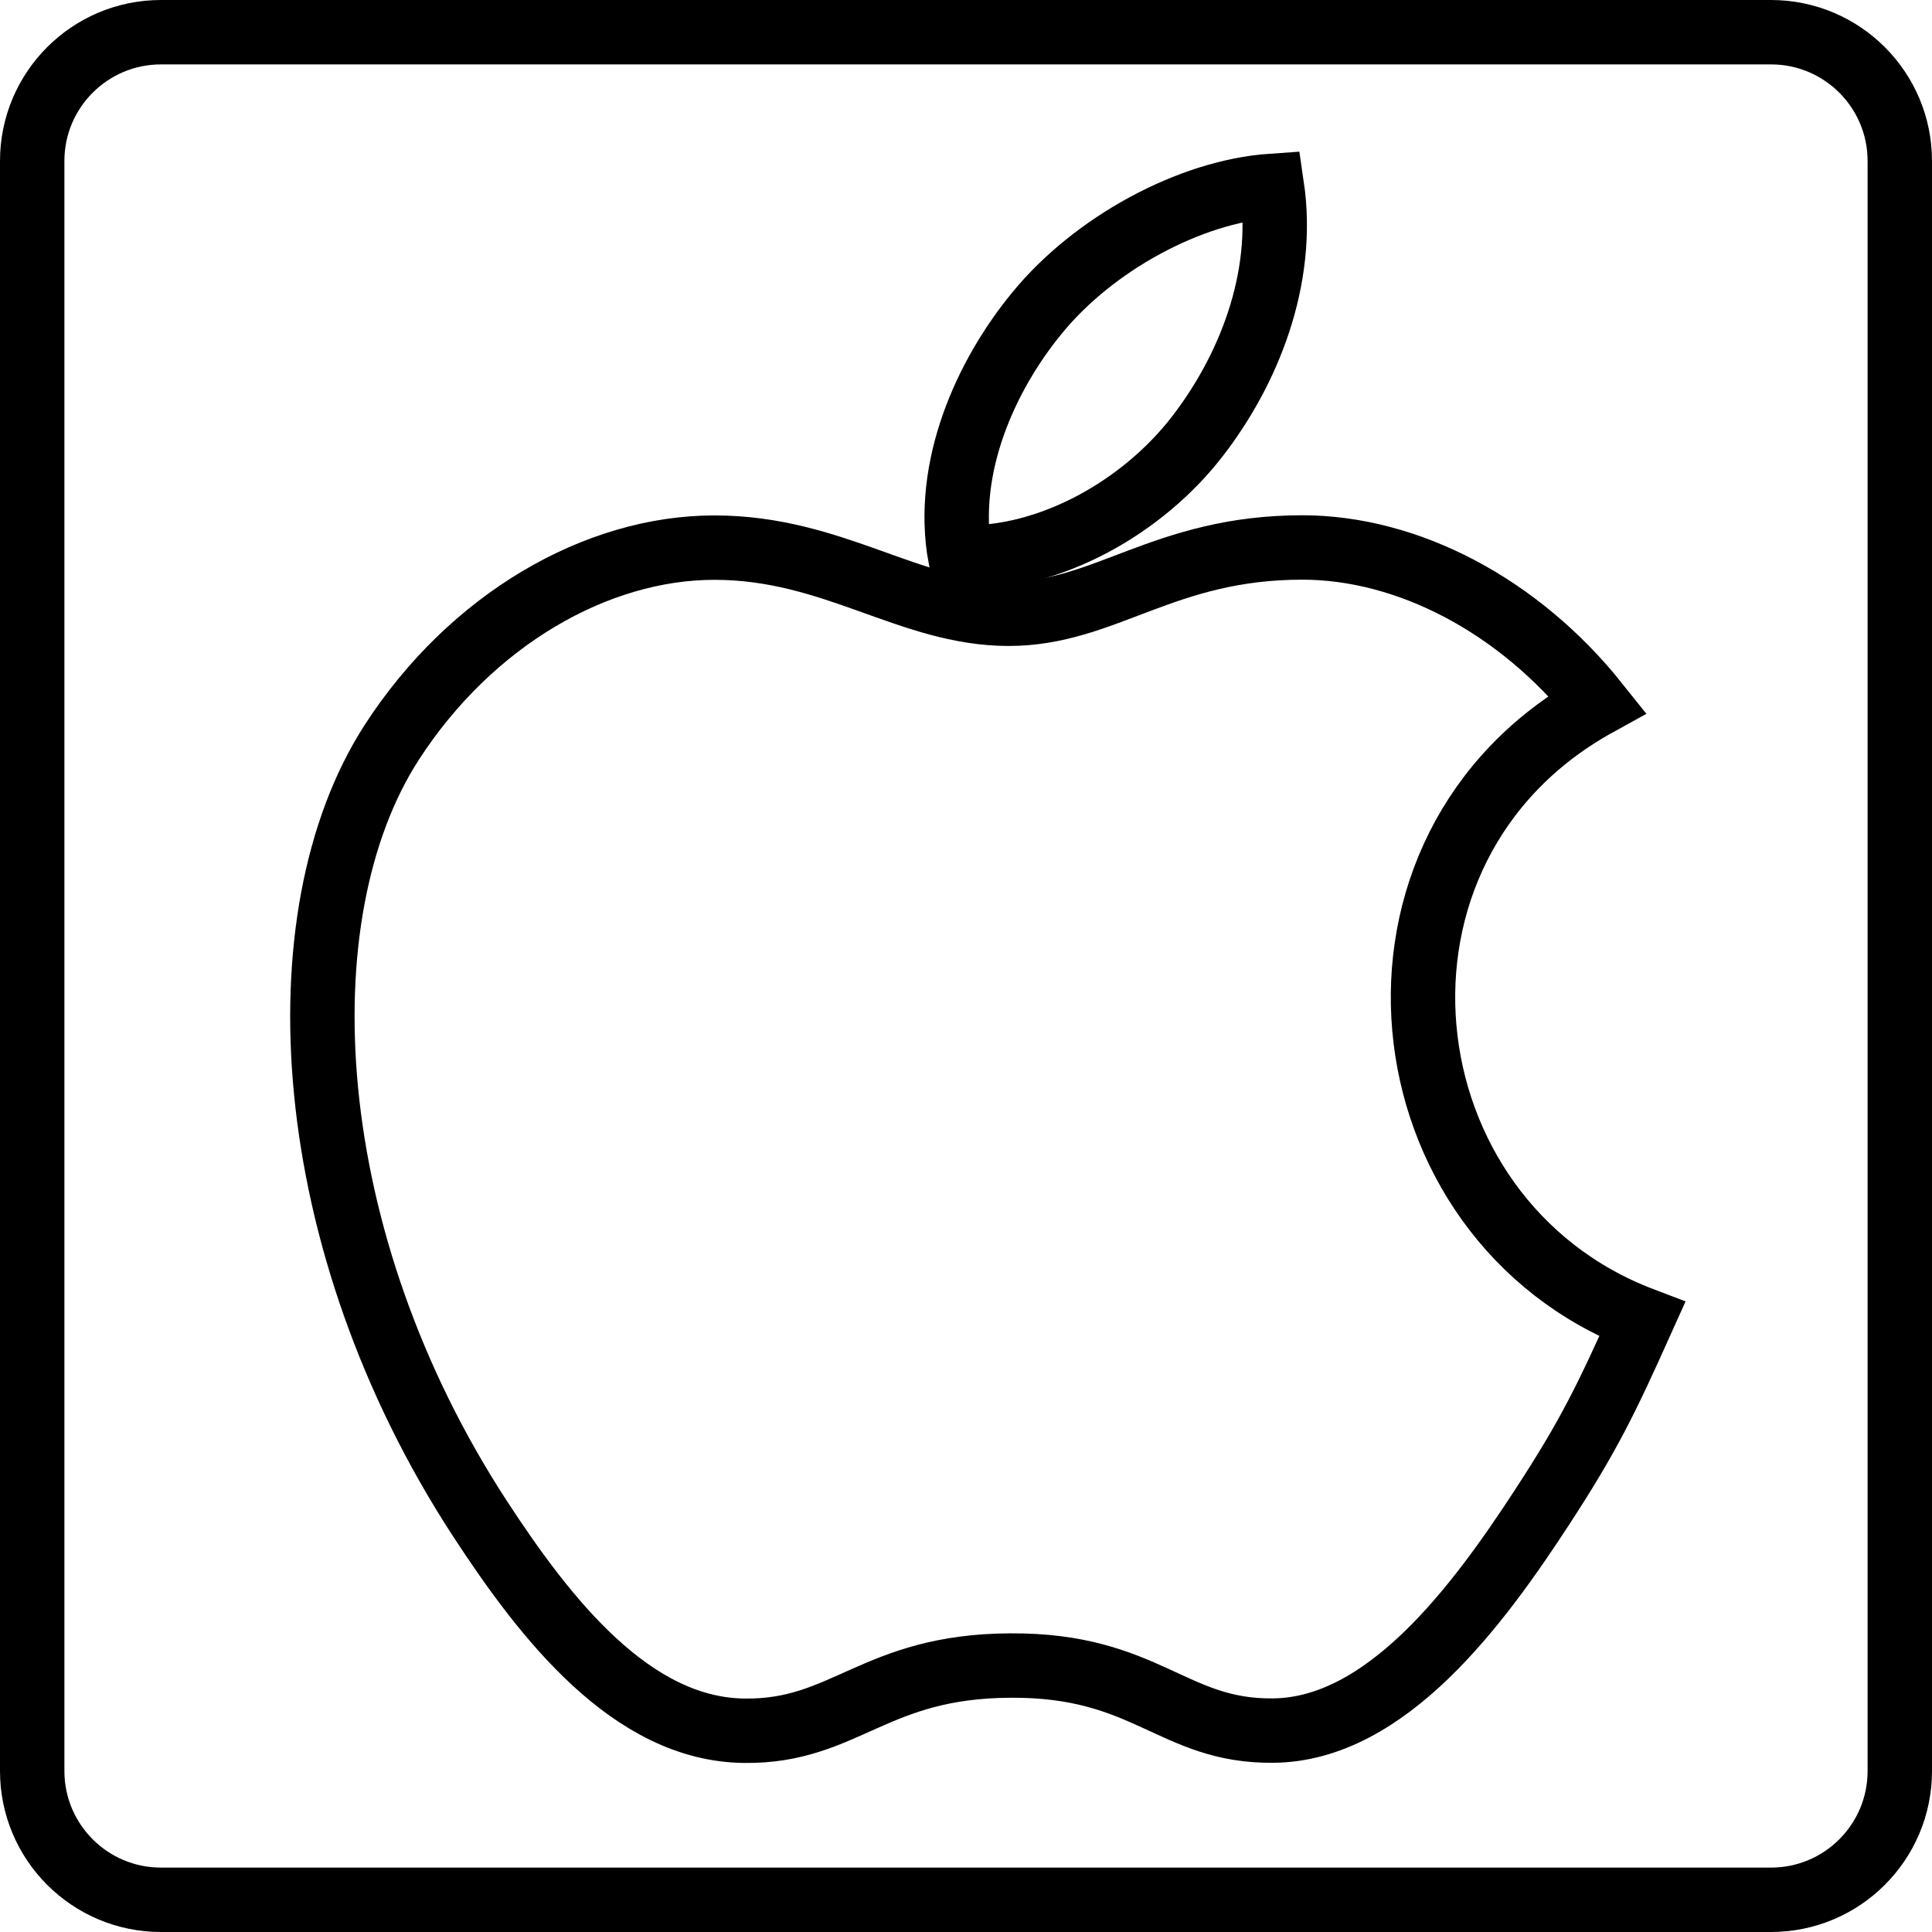
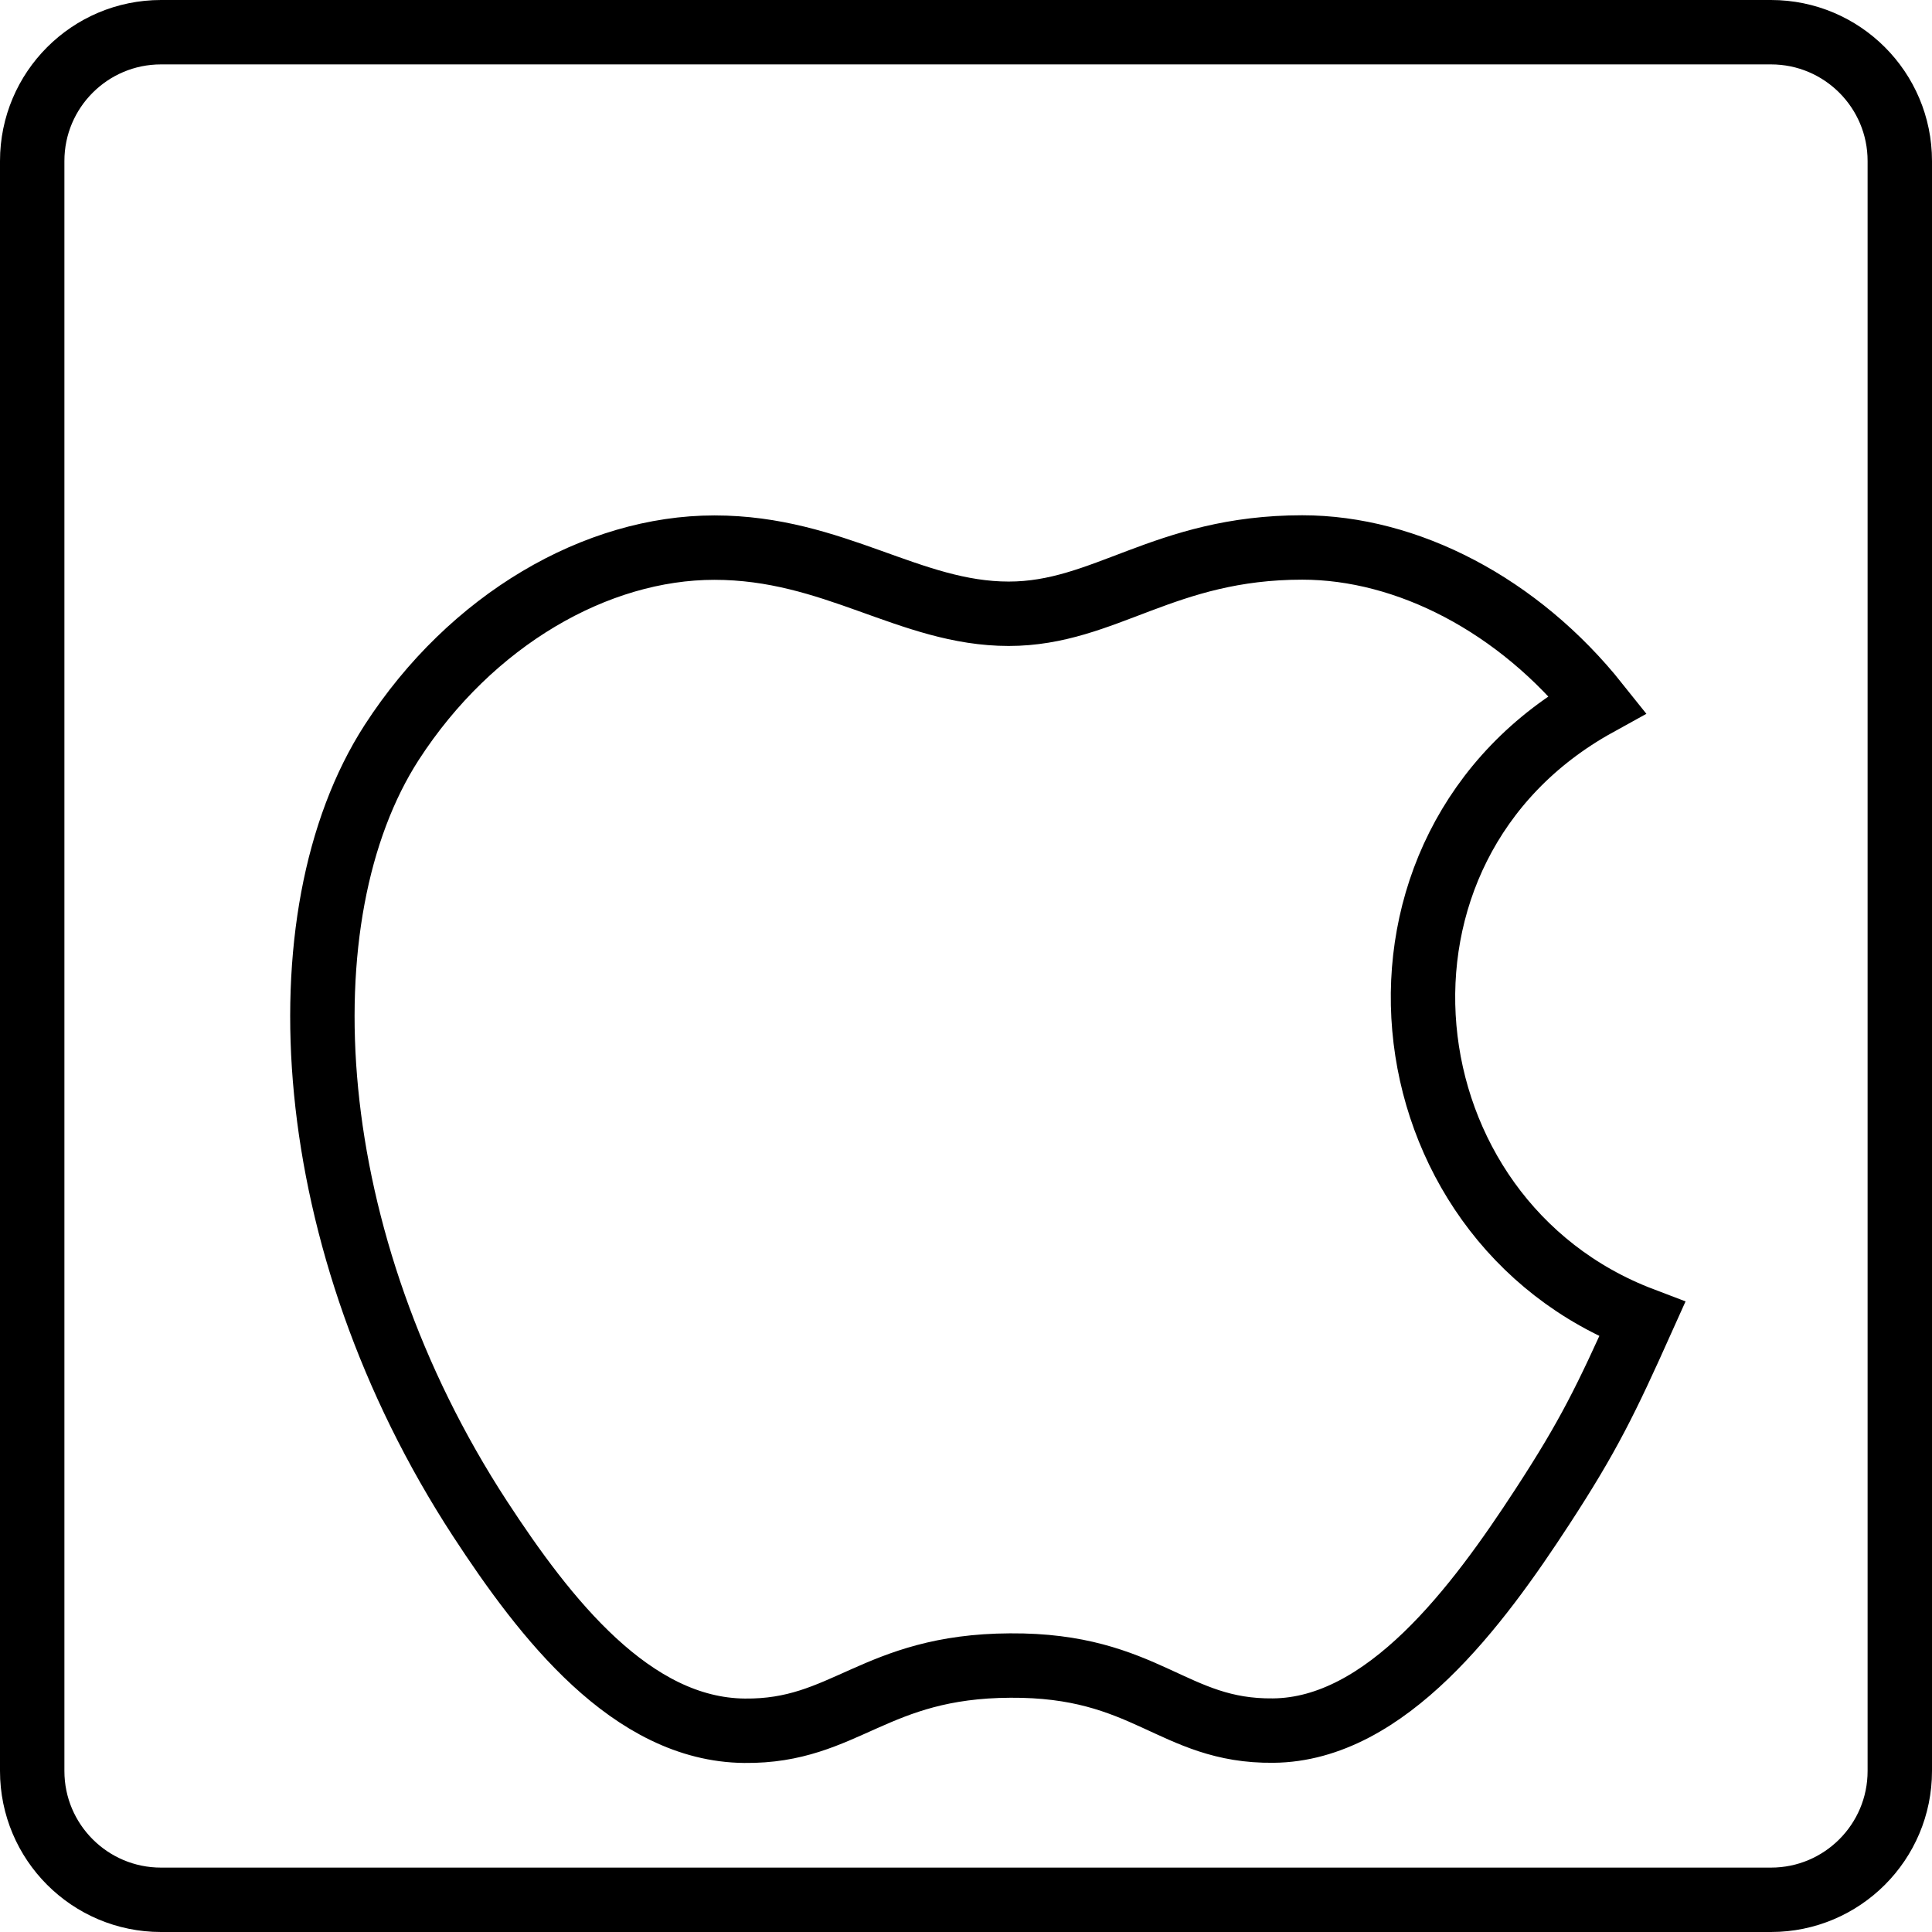
<svg xmlns="http://www.w3.org/2000/svg" height="60px" version="1.1" viewBox="0 0 60 60" width="60px">
  <title />
  <desc />
  <defs />
  <g fill="none" fill-rule="evenodd" id="Page-1" stroke="none" stroke-width="1">
    <g id="Apple" stroke="#000000" stroke-width="2" transform="translate(1, 1)">
      <path d="M46.901,45.792 C48.341,43.583 48.88,42.468 50,39.974 C41.863,36.88 40.558,25.309 48.61,20.865 C46.156,17.786 42.702,16.002 39.443,16.002 C35.14,16.002 33.316,18.061 30.327,18.061 C27.248,18.061 24.903,16.007 21.185,16.007 C17.526,16.007 13.632,18.241 11.163,22.06 C7.694,27.443 8.289,37.555 13.912,46.172 C15.926,49.256 18.61,52.72 22.124,52.75 C25.253,52.785 26.138,50.745 30.372,50.725 C34.61,50.695 35.415,52.78 38.539,52.745 C42.053,52.715 44.892,48.876 46.901,45.792 L46.901,45.792 Z" id="Stroke-82" />
-       <path d="M36.18,12.558 C37.745,10.539 38.929,7.685 38.499,4.771 C35.945,4.946 32.956,6.58 31.212,8.714 C29.617,10.649 28.313,13.523 28.822,16.312 C31.617,16.402 34.506,14.727 36.18,12.558 L36.18,12.558 Z" id="Stroke-83" />
      <path d="M54,58 L4,58 C1.791,58 0,56.209 0,54 L0,4 C0,1.791 1.791,0 4,0 L54,0 C56.209,0 58,1.791 58,4 L58,54 C58,56.209 56.209,58 54,58 L54,58 Z" id="Stroke-130" stroke-linejoin="round" />
    </g>
  </g>
</svg>